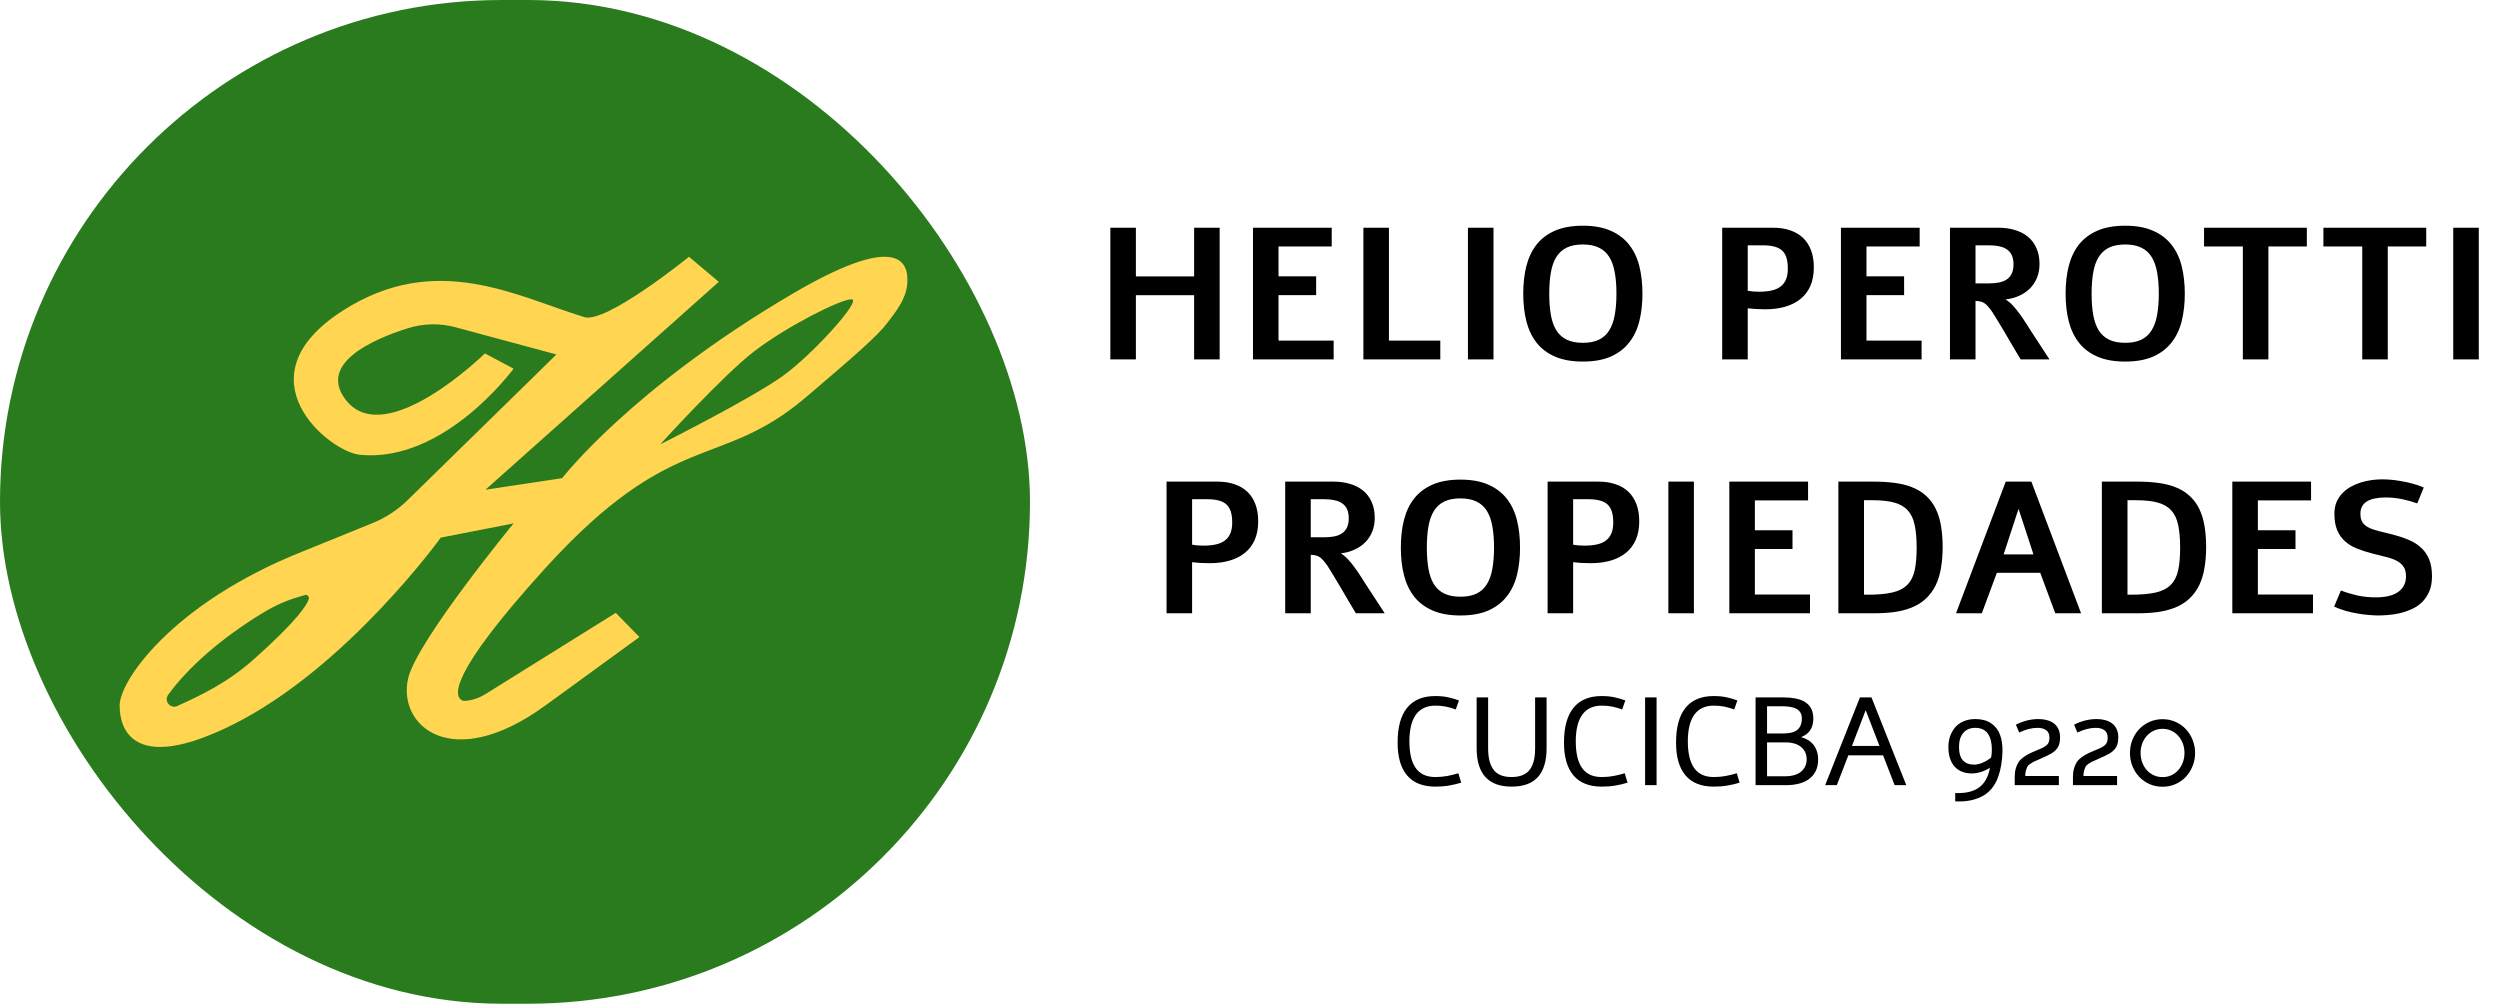
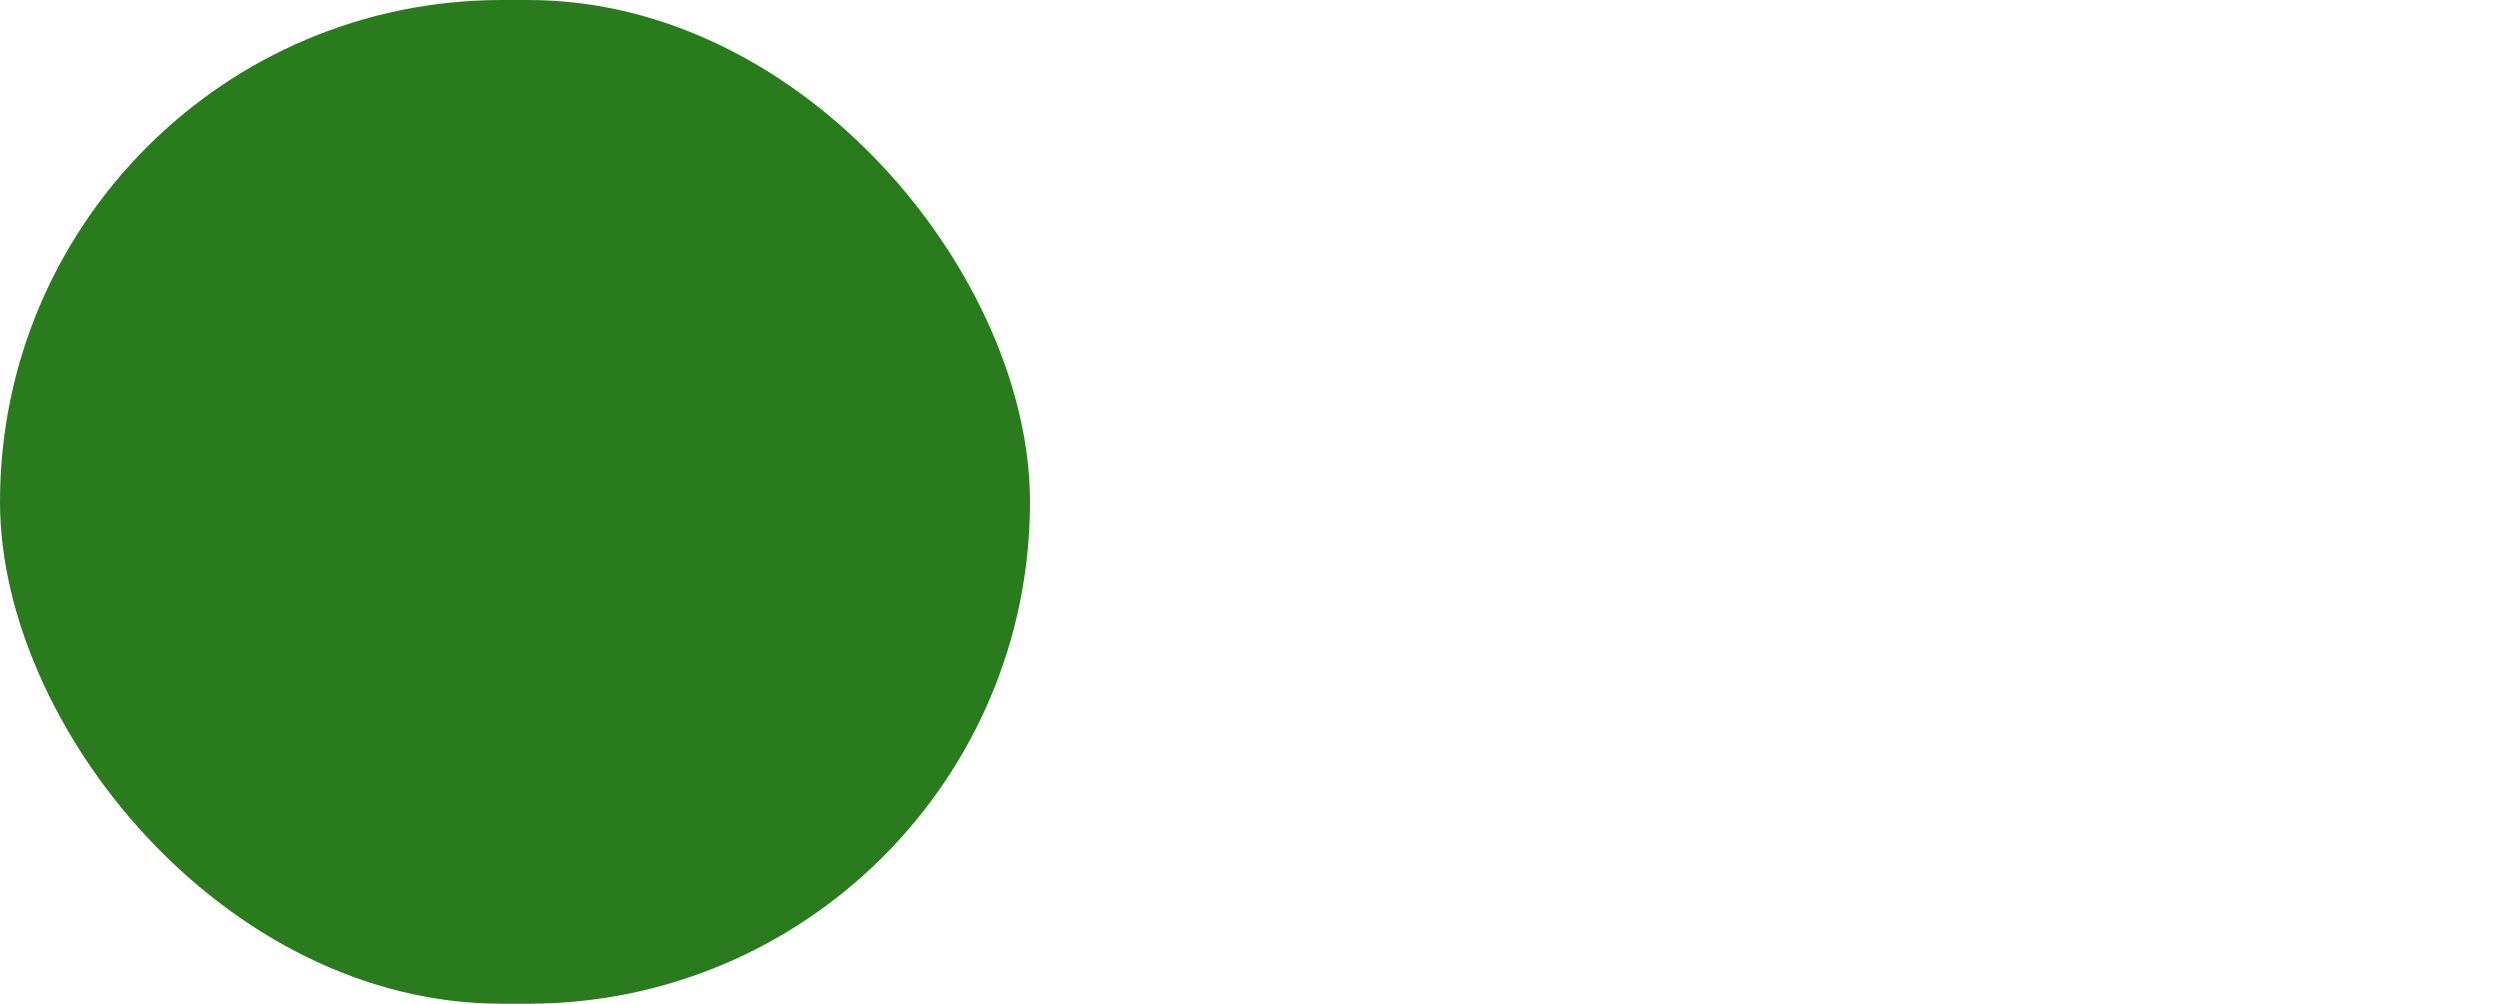
<svg xmlns="http://www.w3.org/2000/svg" width="640" height="257" viewBox="0 0 640 257" fill="none">
  <rect width="263.677" height="256.955" rx="128.477" fill="#297B1E" />
-   <path d="M202.58 75.383C161.411 99.633 143.921 122.402 143.921 122.402L124.279 125.366L184.013 72.151L176.38 65.733C176.38 65.733 155.213 82.903 149.573 81.176C132.135 75.838 111.605 64.182 87.639 79.597C60.995 96.734 84.296 115.657 92.14 116.431C113.826 118.567 131.474 94.379 131.474 94.379L124.144 90.473C124.144 90.473 98.582 115.531 88.491 102.33C81.373 93.016 95.481 86.851 104.409 84.03C108.359 82.782 112.582 82.694 116.582 83.773L142.441 90.745L104.359 128.024C101.788 130.541 98.752 132.531 95.42 133.887L77.594 141.133C43.885 154.482 30.098 174.853 30.641 181.007C30.731 182.028 30.102 200.139 59.432 185.588C88.761 171.038 112.843 137.627 112.843 137.627L131.477 133.99C131.477 133.99 106.763 164.051 104.5 173.599C101.637 185.69 115.531 198.119 139.613 180.605L163.695 163.09L157.641 156.892L124.251 177.704C122.948 178.517 121.5 179.082 119.984 179.325C119.237 179.445 118.651 179.466 118.346 179.325C116.209 178.33 114.584 172.981 139.613 145.44C172.306 109.468 184.215 120.477 206.209 101.79C218.415 91.418 224.577 86.035 227.007 82.848C229.403 79.704 231.923 76.629 232.257 72.688C232.813 66.144 228.822 59.923 202.575 75.383H202.58ZM79.051 153.337C78.643 154.76 76.296 158.717 64.83 168.904C58.129 174.858 51.163 178.125 45.399 180.735C43.611 181.545 41.898 179.454 43.053 177.866C48.249 170.726 56.792 163.301 67.096 157.008C72.144 153.923 75.397 153.12 78.222 152.294C78.291 152.273 78.369 152.277 78.449 152.294C78.91 152.391 79.182 152.884 79.051 153.337ZM200.42 96.233C192.015 102.243 169.013 113.758 169.013 113.758C169.013 113.758 184.834 96.334 192.908 90.07C201.064 83.744 215.203 76.546 218.001 76.626C220.799 76.707 207.864 90.909 200.42 96.233Z" fill="#FFD551" />
-   <path d="M312.232 58.297V92H305.693V75.57H290.787V92H284.248V58.297H290.787V70.766H305.693V58.297H312.232ZM340.919 58.297V63.102H327.302V70.742H336.935V75.547H327.302V87.195H341.412V92H320.763V58.297H340.919ZM355.568 58.297V87.195H368.716V92H349.029V58.297H355.568ZM382.334 58.297V92H375.794V58.297H382.334ZM405.209 57.781C408.021 57.781 410.396 58.211 412.334 59.07C414.271 59.914 415.841 61.102 417.044 62.633C418.263 64.164 419.138 66 419.669 68.141C420.201 70.266 420.466 72.609 420.466 75.172C420.466 77.734 420.201 80.086 419.669 82.227C419.138 84.352 418.263 86.18 417.044 87.711C415.841 89.242 414.271 90.438 412.334 91.297C410.396 92.141 408.021 92.562 405.209 92.562C402.443 92.562 400.091 92.148 398.154 91.32C396.216 90.492 394.638 89.32 393.419 87.805C392.216 86.289 391.334 84.461 390.771 82.32C390.224 80.18 389.951 77.797 389.951 75.172C389.951 72.547 390.224 70.164 390.771 68.023C391.334 65.883 392.216 64.055 393.419 62.539C394.638 61.023 396.216 59.852 398.154 59.023C400.091 58.195 402.443 57.781 405.209 57.781ZM405.209 62.586C403.568 62.586 402.193 62.852 401.084 63.383C399.99 63.914 399.107 64.711 398.435 65.773C397.779 66.82 397.31 68.133 397.029 69.711C396.748 71.273 396.607 73.094 396.607 75.172C396.607 77.25 396.748 79.078 397.029 80.656C397.31 82.219 397.779 83.531 398.435 84.594C399.107 85.641 399.99 86.43 401.084 86.961C402.193 87.492 403.568 87.758 405.209 87.758C406.834 87.758 408.193 87.5 409.287 86.984C410.396 86.453 411.279 85.664 411.935 84.617C412.607 83.57 413.084 82.258 413.365 80.68C413.662 79.102 413.81 77.266 413.81 75.172C413.81 73.078 413.662 71.242 413.365 69.664C413.084 68.086 412.607 66.773 411.935 65.727C411.279 64.68 410.396 63.898 409.287 63.383C408.193 62.852 406.834 62.586 405.209 62.586ZM453.935 58.297C455.576 58.297 457.037 58.523 458.318 58.977C459.615 59.414 460.709 60.062 461.599 60.922C462.49 61.781 463.169 62.844 463.638 64.109C464.107 65.375 464.341 66.828 464.341 68.469C464.341 70.25 464.052 71.812 463.474 73.156C462.896 74.484 462.068 75.594 460.99 76.484C459.912 77.375 458.607 78.047 457.076 78.5C455.544 78.953 453.834 79.18 451.943 79.18C451.068 79.18 450.24 79.156 449.459 79.109C448.693 79.047 448.013 78.984 447.419 78.922V92H440.88V58.297H453.935ZM447.419 74.445C447.919 74.523 448.412 74.586 448.896 74.633C449.396 74.664 449.88 74.68 450.349 74.68C451.552 74.68 452.607 74.578 453.513 74.375C454.435 74.172 455.201 73.836 455.81 73.367C456.435 72.898 456.904 72.289 457.216 71.539C457.529 70.789 457.685 69.859 457.685 68.75C457.685 67.656 457.568 66.734 457.334 65.984C457.099 65.219 456.724 64.602 456.209 64.133C455.693 63.664 455.029 63.328 454.216 63.125C453.404 62.906 452.419 62.797 451.263 62.797H447.419V74.445ZM491.435 58.297V63.102H477.818V70.742H487.451V75.547H477.818V87.195H491.927V92H471.279V58.297H491.435ZM511.615 58.297C513.13 58.297 514.529 58.492 515.81 58.883C517.091 59.258 518.201 59.828 519.138 60.594C520.076 61.359 520.802 62.328 521.318 63.5C521.849 64.672 522.115 66.039 522.115 67.602C522.115 68.867 521.904 70.023 521.482 71.07C521.06 72.117 520.466 73.031 519.701 73.812C518.935 74.578 518.029 75.203 516.982 75.688C515.935 76.172 514.779 76.492 513.513 76.648L513.49 76.719C514.115 77.078 514.724 77.586 515.318 78.242C515.912 78.883 516.482 79.586 517.029 80.352C517.591 81.117 518.123 81.898 518.623 82.695C519.138 83.492 519.607 84.227 520.029 84.898L524.669 92H517.287C516.74 91.094 516.123 90.062 515.435 88.906C514.763 87.734 514.084 86.57 513.396 85.414C512.724 84.258 512.084 83.188 511.474 82.203C510.88 81.203 510.396 80.422 510.021 79.859C509.662 79.344 509.326 78.906 509.013 78.547C508.716 78.188 508.412 77.898 508.099 77.68C507.787 77.461 507.451 77.305 507.091 77.211C506.748 77.117 506.357 77.062 505.919 77.047H505.732V92H499.193V58.297H511.615ZM509.107 72.547C510.123 72.547 511.021 72.469 511.802 72.312C512.599 72.141 513.263 71.867 513.794 71.492C514.341 71.102 514.755 70.594 515.037 69.969C515.318 69.344 515.459 68.578 515.459 67.672C515.459 66.766 515.318 66 515.037 65.375C514.755 64.75 514.341 64.25 513.794 63.875C513.263 63.484 512.599 63.211 511.802 63.055C511.021 62.883 510.123 62.797 509.107 62.797H505.732V72.547H509.107ZM544.052 57.781C546.865 57.781 549.24 58.211 551.177 59.07C553.115 59.914 554.685 61.102 555.888 62.633C557.107 64.164 557.982 66 558.513 68.141C559.044 70.266 559.31 72.609 559.31 75.172C559.31 77.734 559.044 80.086 558.513 82.227C557.982 84.352 557.107 86.18 555.888 87.711C554.685 89.242 553.115 90.438 551.177 91.297C549.24 92.141 546.865 92.562 544.052 92.562C541.287 92.562 538.935 92.148 536.998 91.32C535.06 90.492 533.482 89.32 532.263 87.805C531.06 86.289 530.177 84.461 529.615 82.32C529.068 80.18 528.794 77.797 528.794 75.172C528.794 72.547 529.068 70.164 529.615 68.023C530.177 65.883 531.06 64.055 532.263 62.539C533.482 61.023 535.06 59.852 536.998 59.023C538.935 58.195 541.287 57.781 544.052 57.781ZM544.052 62.586C542.412 62.586 541.037 62.852 539.927 63.383C538.834 63.914 537.951 64.711 537.279 65.773C536.623 66.82 536.154 68.133 535.873 69.711C535.591 71.273 535.451 73.094 535.451 75.172C535.451 77.25 535.591 79.078 535.873 80.656C536.154 82.219 536.623 83.531 537.279 84.594C537.951 85.641 538.834 86.43 539.927 86.961C541.037 87.492 542.412 87.758 544.052 87.758C545.677 87.758 547.037 87.5 548.13 86.984C549.24 86.453 550.123 85.664 550.779 84.617C551.451 83.57 551.927 82.258 552.209 80.68C552.505 79.102 552.654 77.266 552.654 75.172C552.654 73.078 552.505 71.242 552.209 69.664C551.927 68.086 551.451 66.773 550.779 65.727C550.123 64.68 549.24 63.898 548.13 63.383C547.037 62.852 545.677 62.586 544.052 62.586ZM590.552 58.297V63.102H580.709V92H574.169V63.102H564.232V58.297H590.552ZM621.115 58.297V63.102H611.271V92H604.732V63.102H594.794V58.297H621.115ZM634.568 58.297V92H628.029V58.297H634.568ZM311.693 123.297C313.334 123.297 314.794 123.523 316.076 123.977C317.373 124.414 318.466 125.062 319.357 125.922C320.248 126.781 320.927 127.844 321.396 129.109C321.865 130.375 322.099 131.828 322.099 133.469C322.099 135.25 321.81 136.812 321.232 138.156C320.654 139.484 319.826 140.594 318.748 141.484C317.669 142.375 316.365 143.047 314.834 143.5C313.302 143.953 311.591 144.18 309.701 144.18C308.826 144.18 307.998 144.156 307.216 144.109C306.451 144.047 305.771 143.984 305.177 143.922V157H298.638V123.297H311.693ZM305.177 139.445C305.677 139.523 306.169 139.586 306.654 139.633C307.154 139.664 307.638 139.68 308.107 139.68C309.31 139.68 310.365 139.578 311.271 139.375C312.193 139.172 312.959 138.836 313.568 138.367C314.193 137.898 314.662 137.289 314.974 136.539C315.287 135.789 315.443 134.859 315.443 133.75C315.443 132.656 315.326 131.734 315.091 130.984C314.857 130.219 314.482 129.602 313.966 129.133C313.451 128.664 312.787 128.328 311.974 128.125C311.162 127.906 310.177 127.797 309.021 127.797H305.177V139.445ZM341.435 123.297C342.951 123.297 344.349 123.492 345.63 123.883C346.912 124.258 348.021 124.828 348.959 125.594C349.896 126.359 350.623 127.328 351.138 128.5C351.669 129.672 351.935 131.039 351.935 132.602C351.935 133.867 351.724 135.023 351.302 136.07C350.88 137.117 350.287 138.031 349.521 138.812C348.755 139.578 347.849 140.203 346.802 140.688C345.755 141.172 344.599 141.492 343.334 141.648L343.31 141.719C343.935 142.078 344.544 142.586 345.138 143.242C345.732 143.883 346.302 144.586 346.849 145.352C347.412 146.117 347.943 146.898 348.443 147.695C348.959 148.492 349.427 149.227 349.849 149.898L354.49 157H347.107C346.56 156.094 345.943 155.062 345.255 153.906C344.584 152.734 343.904 151.57 343.216 150.414C342.544 149.258 341.904 148.188 341.294 147.203C340.701 146.203 340.216 145.422 339.841 144.859C339.482 144.344 339.146 143.906 338.834 143.547C338.537 143.188 338.232 142.898 337.919 142.68C337.607 142.461 337.271 142.305 336.912 142.211C336.568 142.117 336.177 142.062 335.74 142.047H335.552V157H329.013V123.297H341.435ZM338.927 137.547C339.943 137.547 340.841 137.469 341.623 137.312C342.419 137.141 343.084 136.867 343.615 136.492C344.162 136.102 344.576 135.594 344.857 134.969C345.138 134.344 345.279 133.578 345.279 132.672C345.279 131.766 345.138 131 344.857 130.375C344.576 129.75 344.162 129.25 343.615 128.875C343.084 128.484 342.419 128.211 341.623 128.055C340.841 127.883 339.943 127.797 338.927 127.797H335.552V137.547H338.927ZM373.873 122.781C376.685 122.781 379.06 123.211 380.998 124.07C382.935 124.914 384.505 126.102 385.709 127.633C386.927 129.164 387.802 131 388.334 133.141C388.865 135.266 389.13 137.609 389.13 140.172C389.13 142.734 388.865 145.086 388.334 147.227C387.802 149.352 386.927 151.18 385.709 152.711C384.505 154.242 382.935 155.438 380.998 156.297C379.06 157.141 376.685 157.562 373.873 157.562C371.107 157.562 368.755 157.148 366.818 156.32C364.88 155.492 363.302 154.32 362.084 152.805C360.88 151.289 359.998 149.461 359.435 147.32C358.888 145.18 358.615 142.797 358.615 140.172C358.615 137.547 358.888 135.164 359.435 133.023C359.998 130.883 360.88 129.055 362.084 127.539C363.302 126.023 364.88 124.852 366.818 124.023C368.755 123.195 371.107 122.781 373.873 122.781ZM373.873 127.586C372.232 127.586 370.857 127.852 369.748 128.383C368.654 128.914 367.771 129.711 367.099 130.773C366.443 131.82 365.974 133.133 365.693 134.711C365.412 136.273 365.271 138.094 365.271 140.172C365.271 142.25 365.412 144.078 365.693 145.656C365.974 147.219 366.443 148.531 367.099 149.594C367.771 150.641 368.654 151.43 369.748 151.961C370.857 152.492 372.232 152.758 373.873 152.758C375.498 152.758 376.857 152.5 377.951 151.984C379.06 151.453 379.943 150.664 380.599 149.617C381.271 148.57 381.748 147.258 382.029 145.68C382.326 144.102 382.474 142.266 382.474 140.172C382.474 138.078 382.326 136.242 382.029 134.664C381.748 133.086 381.271 131.773 380.599 130.727C379.943 129.68 379.06 128.898 377.951 128.383C376.857 127.852 375.498 127.586 373.873 127.586ZM409.24 123.297C410.88 123.297 412.341 123.523 413.623 123.977C414.919 124.414 416.013 125.062 416.904 125.922C417.794 126.781 418.474 127.844 418.943 129.109C419.412 130.375 419.646 131.828 419.646 133.469C419.646 135.25 419.357 136.812 418.779 138.156C418.201 139.484 417.373 140.594 416.294 141.484C415.216 142.375 413.912 143.047 412.38 143.5C410.849 143.953 409.138 144.18 407.248 144.18C406.373 144.18 405.544 144.156 404.763 144.109C403.998 144.047 403.318 143.984 402.724 143.922V157H396.185V123.297H409.24ZM402.724 139.445C403.224 139.523 403.716 139.586 404.201 139.633C404.701 139.664 405.185 139.68 405.654 139.68C406.857 139.68 407.912 139.578 408.818 139.375C409.74 139.172 410.505 138.836 411.115 138.367C411.74 137.898 412.209 137.289 412.521 136.539C412.834 135.789 412.99 134.859 412.99 133.75C412.99 132.656 412.873 131.734 412.638 130.984C412.404 130.219 412.029 129.602 411.513 129.133C410.998 128.664 410.334 128.328 409.521 128.125C408.709 127.906 407.724 127.797 406.568 127.797H402.724V139.445ZM433.638 123.297V157H427.099V123.297H433.638ZM462.865 123.297V128.102H449.248V135.742H458.88V140.547H449.248V152.195H463.357V157H442.709V123.297H462.865ZM479.763 123.297C481.607 123.297 483.31 123.398 484.873 123.602C486.435 123.789 487.873 124.125 489.185 124.609C490.732 125.188 492.029 125.961 493.076 126.93C494.123 127.883 494.959 129.016 495.584 130.328C496.209 131.641 496.654 133.117 496.919 134.758C497.185 136.383 497.318 138.148 497.318 140.055C497.318 141.961 497.177 143.734 496.896 145.375C496.63 147.016 496.177 148.5 495.537 149.828C494.896 151.141 494.052 152.289 493.005 153.273C491.974 154.242 490.701 155.023 489.185 155.617C487.873 156.117 486.435 156.477 484.873 156.695C483.31 156.898 481.607 157 479.763 157H470.623V123.297H479.763ZM478.123 152.242C480.701 152.242 482.802 152.055 484.427 151.68C486.052 151.305 487.326 150.656 488.248 149.734C489.169 148.812 489.802 147.586 490.146 146.055C490.49 144.508 490.662 142.562 490.662 140.219C490.662 137.875 490.49 135.922 490.146 134.359C489.818 132.797 489.224 131.555 488.365 130.633C487.505 129.695 486.341 129.031 484.873 128.641C483.404 128.25 481.544 128.055 479.294 128.055H477.185V152.242H478.123ZM520.029 123.297L532.755 157H526.146L522.302 146.641H511.193L507.349 157H500.74L513.466 123.297H520.029ZM516.748 130.258L512.927 141.93H520.568L516.748 130.258ZM547.216 123.297C549.06 123.297 550.763 123.398 552.326 123.602C553.888 123.789 555.326 124.125 556.638 124.609C558.185 125.188 559.482 125.961 560.529 126.93C561.576 127.883 562.412 129.016 563.037 130.328C563.662 131.641 564.107 133.117 564.373 134.758C564.638 136.383 564.771 138.148 564.771 140.055C564.771 141.961 564.63 143.734 564.349 145.375C564.084 147.016 563.63 148.5 562.99 149.828C562.349 151.141 561.505 152.289 560.459 153.273C559.427 154.242 558.154 155.023 556.638 155.617C555.326 156.117 553.888 156.477 552.326 156.695C550.763 156.898 549.06 157 547.216 157H538.076V123.297H547.216ZM545.576 152.242C548.154 152.242 550.255 152.055 551.88 151.68C553.505 151.305 554.779 150.656 555.701 149.734C556.623 148.812 557.255 147.586 557.599 146.055C557.943 144.508 558.115 142.562 558.115 140.219C558.115 137.875 557.943 135.922 557.599 134.359C557.271 132.797 556.677 131.555 555.818 130.633C554.959 129.695 553.794 129.031 552.326 128.641C550.857 128.25 548.998 128.055 546.748 128.055H544.638V152.242H545.576ZM591.63 123.297V128.102H578.013V135.742H587.646V140.547H578.013V152.195H592.123V157H571.474V123.297H591.63ZM599.271 151.164C600.568 151.664 601.951 152.086 603.419 152.43C604.904 152.758 606.513 152.922 608.248 152.922C609.373 152.922 610.404 152.82 611.341 152.617C612.279 152.414 613.084 152.094 613.755 151.656C614.443 151.219 614.974 150.664 615.349 149.992C615.74 149.305 615.935 148.484 615.935 147.531C615.935 146.5 615.724 145.68 615.302 145.07C614.896 144.461 614.318 143.961 613.568 143.57C612.818 143.18 611.912 142.852 610.849 142.586C609.787 142.32 608.607 142.023 607.31 141.695C605.857 141.32 604.529 140.891 603.326 140.406C602.138 139.922 601.123 139.297 600.279 138.531C599.435 137.766 598.779 136.82 598.31 135.695C597.841 134.57 597.607 133.18 597.607 131.523C597.607 130.414 597.787 129.422 598.146 128.547C598.521 127.672 599.021 126.914 599.646 126.273C600.271 125.617 600.99 125.062 601.802 124.609C602.63 124.156 603.49 123.789 604.38 123.508C605.287 123.227 606.209 123.023 607.146 122.898C608.084 122.773 608.974 122.711 609.818 122.711C610.412 122.711 611.123 122.742 611.951 122.805C612.794 122.867 613.685 122.984 614.623 123.156C615.576 123.312 616.552 123.523 617.552 123.789C618.568 124.055 619.544 124.391 620.482 124.797L618.818 128.875C617.568 128.422 616.263 128.055 614.904 127.773C613.56 127.492 612.146 127.352 610.662 127.352C609.724 127.352 608.865 127.43 608.084 127.586C607.302 127.727 606.623 127.961 606.044 128.289C605.482 128.617 605.044 129.047 604.732 129.578C604.419 130.109 604.263 130.75 604.263 131.5C604.263 132.469 604.451 133.227 604.826 133.773C605.216 134.32 605.771 134.766 606.49 135.109C607.209 135.453 608.084 135.75 609.115 136C610.162 136.234 611.341 136.523 612.654 136.867C614.091 137.242 615.412 137.688 616.615 138.203C617.834 138.703 618.88 139.359 619.755 140.172C620.646 140.969 621.341 141.961 621.841 143.148C622.341 144.336 622.591 145.797 622.591 147.531C622.591 149.062 622.349 150.375 621.865 151.469C621.38 152.562 620.748 153.484 619.966 154.234C619.185 154.969 618.294 155.555 617.294 155.992C616.294 156.43 615.279 156.766 614.248 157C613.216 157.234 612.216 157.383 611.248 157.445C610.279 157.523 609.427 157.562 608.693 157.562C607.974 157.547 607.162 157.5 606.255 157.422C605.365 157.344 604.427 157.219 603.443 157.047C602.459 156.875 601.459 156.648 600.443 156.367C599.443 156.07 598.474 155.711 597.537 155.289L599.271 151.164ZM374.068 200.359C373.099 200.661 372.073 200.906 370.99 201.094C369.917 201.281 368.735 201.375 367.443 201.375C364.255 201.375 361.849 200.422 360.224 198.516C358.599 196.609 357.787 193.802 357.787 190.094C357.787 186.156 358.599 183.188 360.224 181.188C361.849 179.188 364.255 178.188 367.443 178.188C368.651 178.188 369.735 178.292 370.693 178.5C371.662 178.708 372.594 178.979 373.49 179.312L372.677 181.625C372.25 181.469 371.828 181.328 371.412 181.203C370.995 181.078 370.573 180.974 370.146 180.891C369.729 180.807 369.297 180.745 368.849 180.703C368.401 180.661 367.933 180.641 367.443 180.641C366.287 180.641 365.292 180.849 364.459 181.266C363.625 181.672 362.938 182.271 362.396 183.062C361.854 183.844 361.453 184.802 361.193 185.938C360.933 187.062 360.802 188.344 360.802 189.781C360.802 191.26 360.933 192.568 361.193 193.703C361.453 194.839 361.854 195.797 362.396 196.578C362.938 197.349 363.625 197.932 364.459 198.328C365.292 198.724 366.287 198.922 367.443 198.922C368.505 198.922 369.516 198.833 370.474 198.656C371.433 198.479 372.386 198.245 373.334 197.953L374.068 200.359ZM392.99 178.531H395.927V191.516C395.927 194.786 395.193 197.25 393.724 198.906C392.255 200.552 390 201.375 386.959 201.375C381 201.375 378.021 198.089 378.021 191.516V178.531H380.959V191.531C380.959 192.677 381.058 193.688 381.255 194.562C381.453 195.427 381.776 196.198 382.224 196.875C382.672 197.542 383.292 198.052 384.084 198.406C384.875 198.75 385.834 198.922 386.959 198.922C387.875 198.922 388.683 198.807 389.38 198.578C390.089 198.339 390.667 198.01 391.115 197.594C391.563 197.177 391.927 196.656 392.209 196.031C392.5 195.396 392.703 194.719 392.818 194C392.933 193.271 392.99 192.448 392.99 191.531V178.531ZM416.662 200.359C415.693 200.661 414.667 200.906 413.584 201.094C412.511 201.281 411.328 201.375 410.037 201.375C406.849 201.375 404.443 200.422 402.818 198.516C401.193 196.609 400.38 193.802 400.38 190.094C400.38 186.156 401.193 183.188 402.818 181.188C404.443 179.188 406.849 178.188 410.037 178.188C411.245 178.188 412.328 178.292 413.287 178.5C414.255 178.708 415.188 178.979 416.084 179.312L415.271 181.625C414.844 181.469 414.422 181.328 414.005 181.203C413.589 181.078 413.167 180.974 412.74 180.891C412.323 180.807 411.891 180.745 411.443 180.703C410.995 180.661 410.526 180.641 410.037 180.641C408.88 180.641 407.886 180.849 407.052 181.266C406.219 181.672 405.531 182.271 404.99 183.062C404.448 183.844 404.047 184.802 403.787 185.938C403.526 187.062 403.396 188.344 403.396 189.781C403.396 191.26 403.526 192.568 403.787 193.703C404.047 194.839 404.448 195.797 404.99 196.578C405.531 197.349 406.219 197.932 407.052 198.328C407.886 198.724 408.88 198.922 410.037 198.922C411.099 198.922 412.11 198.833 413.068 198.656C414.026 198.479 414.979 198.245 415.927 197.953L416.662 200.359ZM421.146 178.531H424.084V201H421.146V178.531ZM445.349 200.359C444.38 200.661 443.354 200.906 442.271 201.094C441.198 201.281 440.016 201.375 438.724 201.375C435.537 201.375 433.13 200.422 431.505 198.516C429.88 196.609 429.068 193.802 429.068 190.094C429.068 186.156 429.88 183.188 431.505 181.188C433.13 179.188 435.537 178.188 438.724 178.188C439.933 178.188 441.016 178.292 441.974 178.5C442.943 178.708 443.875 178.979 444.771 179.312L443.959 181.625C443.531 181.469 443.11 181.328 442.693 181.203C442.276 181.078 441.854 180.974 441.427 180.891C441.011 180.807 440.578 180.745 440.13 180.703C439.683 180.661 439.214 180.641 438.724 180.641C437.568 180.641 436.573 180.849 435.74 181.266C434.906 181.672 434.219 182.271 433.677 183.062C433.136 183.844 432.735 184.802 432.474 185.938C432.214 187.062 432.084 188.344 432.084 189.781C432.084 191.26 432.214 192.568 432.474 193.703C432.735 194.839 433.136 195.797 433.677 196.578C434.219 197.349 434.906 197.932 435.74 198.328C436.573 198.724 437.568 198.922 438.724 198.922C439.787 198.922 440.797 198.833 441.755 198.656C442.714 198.479 443.667 198.245 444.615 197.953L445.349 200.359ZM456.505 178.531C457.568 178.531 458.563 178.615 459.49 178.781C460.427 178.938 461.245 179.219 461.943 179.625C462.641 180.031 463.193 180.583 463.599 181.281C464.005 181.979 464.209 182.87 464.209 183.953C464.209 184.599 464.136 185.172 463.99 185.672C463.844 186.172 463.636 186.615 463.365 187C463.104 187.385 462.781 187.719 462.396 188C462.011 188.271 461.584 188.5 461.115 188.688V188.719C461.688 188.865 462.235 189.089 462.755 189.391C463.287 189.693 463.75 190.078 464.146 190.547C464.542 191.016 464.854 191.573 465.084 192.219C465.323 192.854 465.443 193.578 465.443 194.391C465.443 195.568 465.235 196.573 464.818 197.406C464.401 198.24 463.823 198.922 463.084 199.453C462.354 199.984 461.49 200.375 460.49 200.625C459.5 200.875 458.427 201 457.271 201H449.427V178.531H456.505ZM456.459 187.766C457.209 187.766 457.88 187.703 458.474 187.578C459.068 187.453 459.568 187.245 459.974 186.953C460.391 186.651 460.709 186.255 460.927 185.766C461.156 185.266 461.271 184.651 461.271 183.922C461.271 183.297 461.141 182.781 460.88 182.375C460.62 181.969 460.266 181.651 459.818 181.422C459.37 181.193 458.854 181.036 458.271 180.953C457.688 180.859 457.084 180.812 456.459 180.812H452.365V187.766H456.459ZM457.271 198.719C458 198.719 458.683 198.625 459.318 198.438C459.964 198.25 460.521 197.974 460.99 197.609C461.459 197.245 461.828 196.792 462.099 196.25C462.37 195.708 462.505 195.083 462.505 194.375C462.505 193.667 462.37 193.047 462.099 192.516C461.828 191.974 461.459 191.521 460.99 191.156C460.521 190.792 459.964 190.516 459.318 190.328C458.683 190.141 458 190.047 457.271 190.047H452.365V198.719H457.271ZM485.021 201L482.068 193.359H473.177L470.224 201H467.24L476.146 178.531H479.099L488.005 201H485.021ZM474.099 190.953H481.146L477.615 181.812L474.099 190.953ZM500.537 205.141V203.016C503.13 203.13 505.156 202.661 506.615 201.609C508.073 200.557 509.011 198.865 509.427 196.531C508.761 196.979 508.005 197.339 507.162 197.609C506.328 197.87 505.547 198 504.818 198C502.964 198 501.495 197.432 500.412 196.297C499.328 195.078 498.787 193.396 498.787 191.25C498.787 190.312 498.922 189.427 499.193 188.594C499.474 187.75 499.886 186.99 500.427 186.312C500.969 185.625 501.693 185.083 502.599 184.688C503.505 184.281 504.537 184.078 505.693 184.078C507.297 184.078 508.63 184.432 509.693 185.141C510.766 185.849 511.531 186.823 511.99 188.062C512.459 189.292 512.672 190.766 512.63 192.484C512.568 194.807 512.209 196.922 511.552 198.828C511.125 200.047 510.537 201.094 509.787 201.969C509.037 202.844 508.167 203.516 507.177 203.984C506.198 204.453 505.162 204.781 504.068 204.969C502.974 205.156 501.797 205.214 500.537 205.141ZM509.724 193.938C509.849 193.323 509.912 192.635 509.912 191.875C509.912 191.083 509.839 190.365 509.693 189.719C509.547 189.073 509.313 188.49 508.99 187.969C508.677 187.448 508.24 187.047 507.677 186.766C507.125 186.474 506.464 186.328 505.693 186.328C504.349 186.328 503.313 186.766 502.584 187.641C501.865 188.516 501.505 189.698 501.505 191.188C501.505 192.812 501.865 193.995 502.584 194.734C503.25 195.411 504.177 195.75 505.365 195.75C506.042 195.75 506.771 195.583 507.552 195.25C508.344 194.906 509.068 194.469 509.724 193.938ZM516.068 185.516C517.953 184.557 519.891 184.078 521.88 184.078C522.651 184.078 523.354 184.167 523.99 184.344C524.636 184.51 525.214 184.776 525.724 185.141C526.245 185.505 526.651 186 526.943 186.625C527.235 187.24 527.38 187.958 527.38 188.781C527.38 189.458 527.302 190.052 527.146 190.562C526.854 191.479 526.209 192.245 525.209 192.859C524.709 193.172 523.62 193.693 521.943 194.422C521.922 194.432 521.896 194.448 521.865 194.469C521.834 194.479 521.808 194.49 521.787 194.5C521.766 194.5 521.74 194.51 521.709 194.531C521.104 194.792 520.714 194.964 520.537 195.047C520.37 195.13 520.094 195.302 519.709 195.562C519.334 195.823 519.089 196.068 518.974 196.297C518.87 196.526 518.755 196.844 518.63 197.25C518.516 197.656 518.459 198.125 518.459 198.656H527.068V201H515.771V198.812C515.771 198.021 515.865 197.312 516.052 196.688C516.24 196.052 516.479 195.516 516.771 195.078C517.063 194.641 517.469 194.234 517.99 193.859C518.521 193.474 519.042 193.156 519.552 192.906C520.073 192.646 520.724 192.359 521.505 192.047C522.099 191.807 522.547 191.615 522.849 191.469C523.151 191.323 523.464 191.13 523.787 190.891C524.11 190.641 524.334 190.354 524.459 190.031C524.594 189.708 524.662 189.323 524.662 188.875C524.662 187.99 524.386 187.344 523.834 186.938C523.281 186.531 522.542 186.328 521.615 186.328C520.125 186.328 518.558 186.729 516.912 187.531L516.068 185.516ZM530.974 185.516C532.86 184.557 534.797 184.078 536.787 184.078C537.558 184.078 538.261 184.167 538.896 184.344C539.542 184.51 540.12 184.776 540.63 185.141C541.151 185.505 541.558 186 541.849 186.625C542.141 187.24 542.287 187.958 542.287 188.781C542.287 189.458 542.209 190.052 542.052 190.562C541.761 191.479 541.115 192.245 540.115 192.859C539.615 193.172 538.526 193.693 536.849 194.422C536.828 194.432 536.802 194.448 536.771 194.469C536.74 194.479 536.714 194.49 536.693 194.5C536.672 194.5 536.646 194.51 536.615 194.531C536.011 194.792 535.62 194.964 535.443 195.047C535.276 195.13 535 195.302 534.615 195.562C534.24 195.823 533.995 196.068 533.88 196.297C533.776 196.526 533.662 196.844 533.537 197.25C533.422 197.656 533.365 198.125 533.365 198.656H541.974V201H530.677V198.812C530.677 198.021 530.771 197.312 530.959 196.688C531.146 196.052 531.386 195.516 531.677 195.078C531.969 194.641 532.375 194.234 532.896 193.859C533.427 193.474 533.948 193.156 534.459 192.906C534.979 192.646 535.63 192.359 536.412 192.047C537.005 191.807 537.453 191.615 537.755 191.469C538.058 191.323 538.37 191.13 538.693 190.891C539.016 190.641 539.24 190.354 539.365 190.031C539.5 189.708 539.568 189.323 539.568 188.875C539.568 187.99 539.292 187.344 538.74 186.938C538.188 186.531 537.448 186.328 536.521 186.328C535.031 186.328 533.464 186.729 531.818 187.531L530.974 185.516ZM553.615 184.109C554.802 184.109 555.906 184.339 556.927 184.797C557.948 185.245 558.828 185.859 559.568 186.641C560.308 187.422 560.886 188.339 561.302 189.391C561.729 190.443 561.943 191.562 561.943 192.75C561.943 193.948 561.729 195.073 561.302 196.125C560.886 197.177 560.308 198.094 559.568 198.875C558.828 199.656 557.948 200.276 556.927 200.734C555.906 201.182 554.802 201.406 553.615 201.406C552.417 201.406 551.308 201.182 550.287 200.734C549.276 200.276 548.396 199.656 547.646 198.875C546.906 198.094 546.323 197.177 545.896 196.125C545.479 195.073 545.271 193.948 545.271 192.75C545.271 191.562 545.479 190.443 545.896 189.391C546.323 188.339 546.906 187.422 547.646 186.641C548.396 185.859 549.276 185.245 550.287 184.797C551.308 184.339 552.417 184.109 553.615 184.109ZM553.615 186.578C552.802 186.578 552.052 186.74 551.365 187.062C550.677 187.375 550.084 187.812 549.584 188.375C549.084 188.927 548.693 189.578 548.412 190.328C548.13 191.078 547.99 191.885 547.99 192.75C547.99 193.615 548.13 194.427 548.412 195.188C548.693 195.938 549.084 196.594 549.584 197.156C550.084 197.708 550.677 198.146 551.365 198.469C552.052 198.781 552.802 198.938 553.615 198.938C554.427 198.938 555.177 198.781 555.865 198.469C556.552 198.146 557.141 197.708 557.63 197.156C558.13 196.594 558.521 195.938 558.802 195.188C559.084 194.427 559.224 193.615 559.224 192.75C559.224 191.885 559.084 191.078 558.802 190.328C558.521 189.578 558.13 188.927 557.63 188.375C557.141 187.812 556.552 187.375 555.865 187.062C555.177 186.74 554.427 186.578 553.615 186.578Z" fill="black" />
</svg>